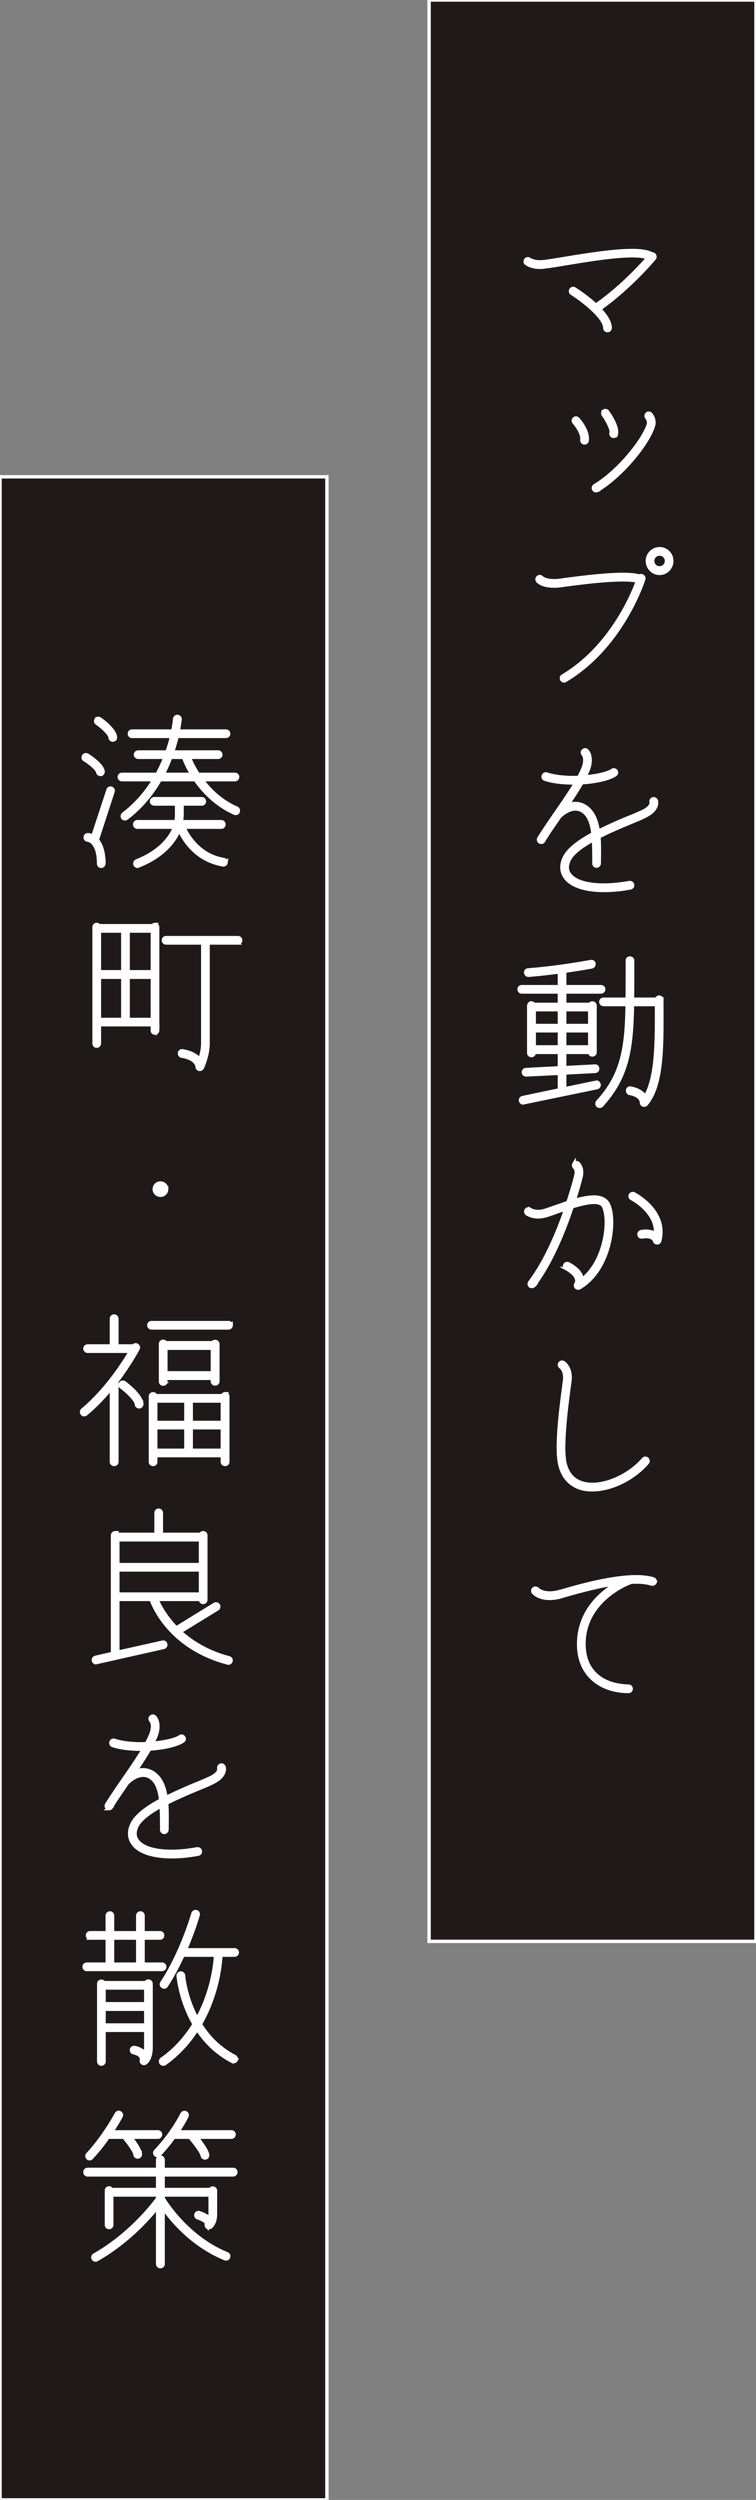
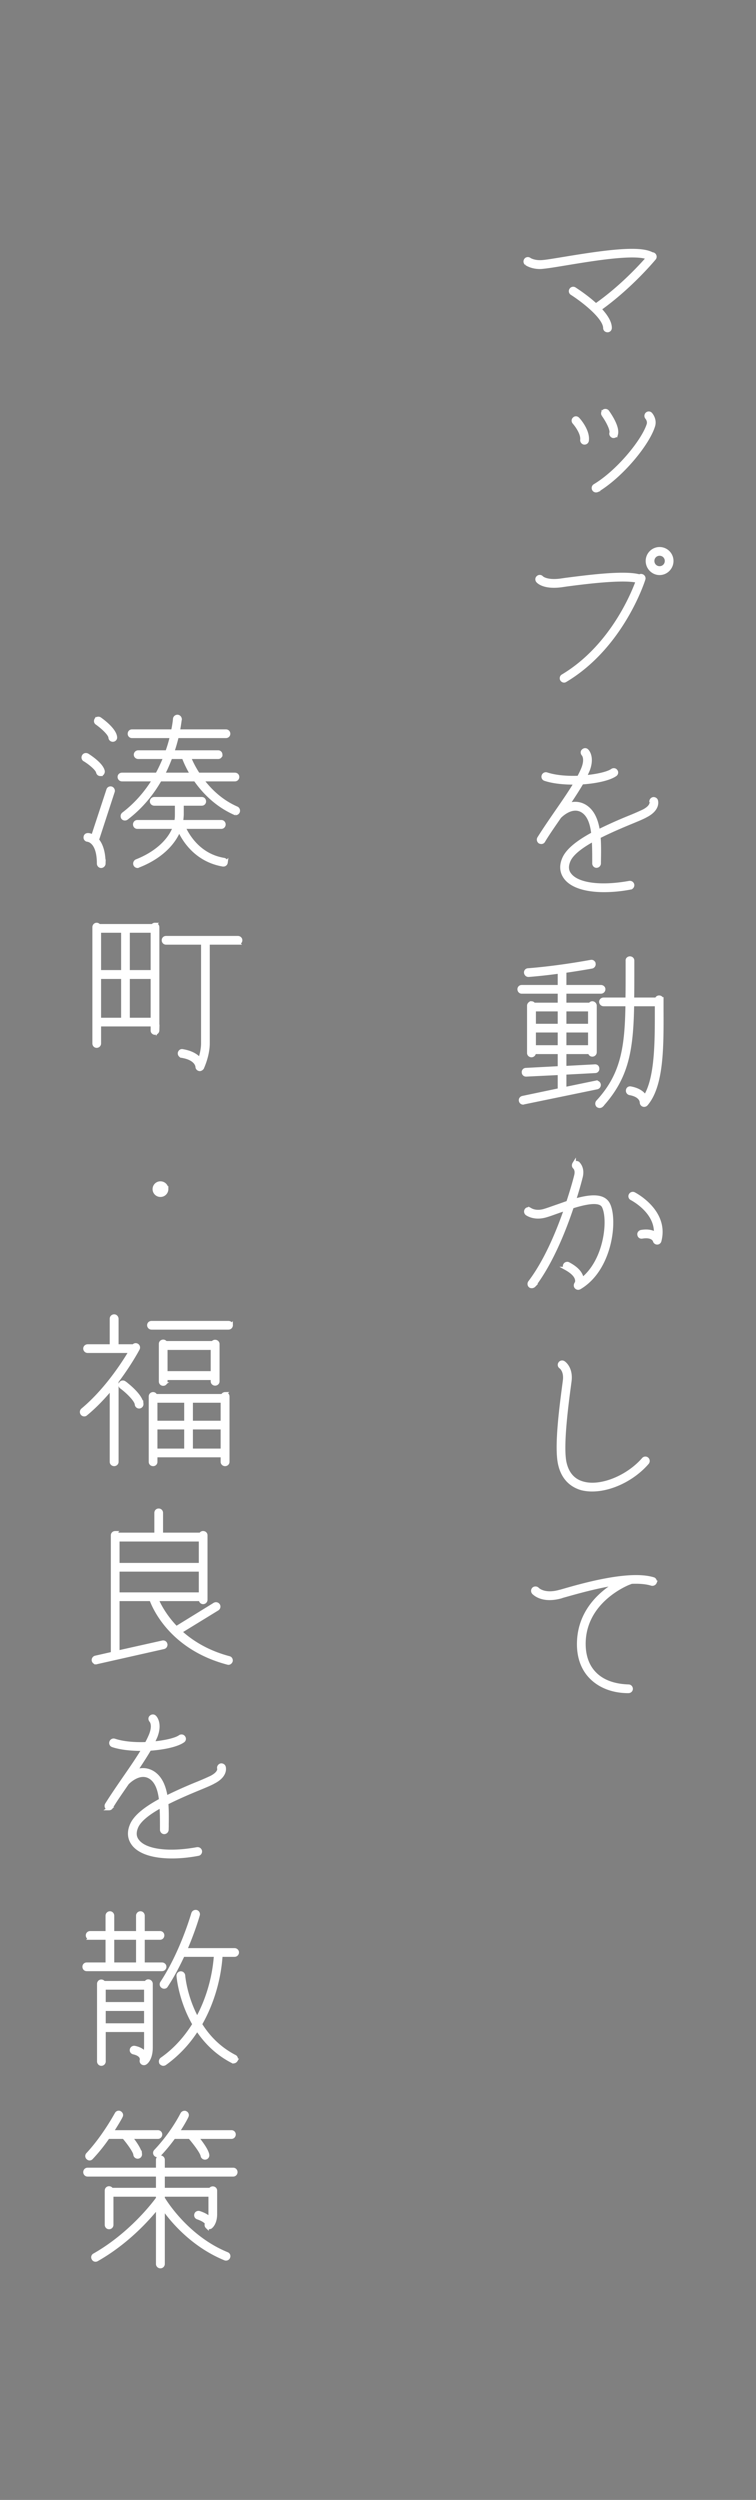
<svg xmlns="http://www.w3.org/2000/svg" width="111" height="367" viewBox="0 0 111 367">
  <rect x="0" y="0" width="111" height="367" fill="#808080" stroke="none" />
  <g stroke-width=".5" stroke="#fff" fill="#fff">
-     <path fill="#1f1919" d="M63 0h48v284.999H63V0zM0 69.998h48v297.001H0V69.998z" />
    <path d="M96.844 84.173c-.99 0-1.791-.827-1.791-1.82 0-.992.801-1.797 1.791-1.797.99 0 1.792.805 1.792 1.797 0 .993-.802 1.82-1.792 1.82zm0-2.836c-.565 0-1.013.448-1.013 1.016 0 .569.448 1.017 1.013 1.017.566 0 1.014-.448 1.014-1.017 0-.568-.448-1.016-1.014-1.016zM96.09 37.92c-.047.047-3.394 4.136-8.038 7.446.849.898 1.532 1.891 1.532 2.765 0 .236-.165.401-.377.401-.235 0-.4-.165-.4-.377-.024-1.655-3.512-4.232-4.856-5.082a.386.386 0 0 1-.118-.543.383.383 0 0 1 .542-.119c.283.19 1.792 1.158 3.112 2.387 3.747-2.623 6.647-5.814 7.637-6.948-1.98-.828-8.25.236-12.116.873-1.296.214-2.428.402-3.135.473-.212.024-.4.048-.589.048-1.273 0-1.98-.521-2.027-.543a.408.408 0 0 1-.071-.545c.118-.189.377-.212.542-.094.024.024.731.496 2.051.355.707-.071 1.815-.261 3.111-.473 5.728-.946 11.031-1.701 12.846-.662a.406.406 0 0 1 .354.638zM82.136 142.676a77.406 77.406 0 0 1-4.526.497h-.023c-.212 0-.377-.166-.401-.38a.36.36 0 0 1 .354-.401c4.62-.355 9.169-1.229 9.216-1.229.236-.047.401.094.448.306a.405.405 0 0 1-.307.475c-.023 0-1.673.306-3.983.637v2.269h5.327c.212 0 .401.165.401.377a.413.413 0 0 1-.401.402h-5.327v1.82h3.724a.37.37 0 0 1 .33-.211c.212 0 .401.187.401.401v6.83a.399.399 0 0 1-.401.402.373.373 0 0 1-.377-.378h-3.677v2.245l4.431-.237c.236-.024.401.142.401.378a.361.361 0 0 1-.354.403l-4.478.237v2.315l4.573-.945a.4.4 0 0 1 .471.307.4.4 0 0 1-.306.472L76.88 161.89c-.024.024-.047.024-.071.024a.38.38 0 0 1-.377-.331c-.047-.213.094-.401.306-.45l5.398-1.134v-2.434l-4.879.236h-.024a.372.372 0 0 1-.377-.377.36.36 0 0 1 .354-.402l4.926-.26v-2.269h-3.701v.095a.409.409 0 0 1-.4.378c-.212 0-.401-.166-.401-.378v-6.949c0-.214.189-.401.401-.401a.37.37 0 0 1 .33.211h3.771v-1.82h-5.539c-.212 0-.377-.188-.377-.402 0-.212.165-.377.377-.377h5.539v-2.174zm.778 11.014h3.677v-2.363h-3.677v2.363zm0-3.144h3.677v-2.316h-3.677v2.316zm-4.479 3.144h3.701v-2.363h-3.701v2.363zm0-5.46v2.316h3.701v-2.316h-3.701zm-.612 29.313c.047.025.777.545 2.05.19.495-.141 1.132-.377 1.815-.615.566-.188 1.132-.402 1.697-.59.519-1.584.92-2.955 1.155-3.899.236-.876-.165-1.229-.188-1.254-.165-.141-.165-.377-.047-.567a.462.462 0 0 1 .565-.048c.024.048.802.686.425 2.081-.213.85-.543 2.032-.99 3.403 2.215-.638 4.289-.898 5.02.544 1.132 2.245.401 9.547-4.243 12.266-.07.024-.117.048-.188.048-.118 0-.212-.048-.307-.143-.117-.142-.117-.331-.023-.497.023 0 .212-.282.094-.684-.118-.521-.66-1.064-1.556-1.56a.39.39 0 0 1-.165-.521c.095-.188.354-.26.519-.165 1.155.615 1.815 1.3 1.98 2.081.024.07.024.141.024.212 3.512-2.766 4.101-8.816 3.158-10.707-.495-1.016-2.593-.59-4.62.048-1.202 3.617-3.088 8.249-5.586 11.557a.465.465 0 0 1-.33.141c-.071 0-.165 0-.236-.071-.165-.117-.188-.377-.071-.543 2.334-3.072 4.102-7.302 5.304-10.777-.401.141-.778.26-1.108.377-.731.261-1.367.497-1.886.64-1.697.472-2.687-.285-2.734-.309a.41.41 0 0 1-.071-.567c.118-.165.378-.188.543-.071zm1.107 55.739s.943 1.015 3.277.353l.118-.024c2.71-.779 9.923-2.931 13.6-1.819.189.047.306.283.259.497a.43.43 0 0 1-.495.258c-.825-.258-1.838-.329-2.97-.283-.07.025-.353.142-.495.19-1.155.497-6.057 2.906-6.458 8.2-.141 1.986.33 3.664 1.391 4.846 1.131 1.276 2.875 1.962 5.138 2.033.212 0 .377.187.377.401 0 .212-.188.378-.4.378-2.475 0-4.432-.874-5.705-2.293-1.202-1.346-1.744-3.213-1.579-5.411.33-4.396 3.465-6.925 5.492-8.132-3.064.45-6.317 1.419-7.943 1.867l-.118.049c-.66.189-1.249.26-1.721.26-1.626 0-2.333-.803-2.38-.852a.408.408 0 0 1 .047-.567.426.426 0 0 1 .565.049zm15.345-51.696c-.259.046-.424-.119-.448-.331-.047-.214.118-.402.33-.45 1.061-.166 1.674.048 2.098.309.189-3.264-3.488-5.131-3.512-5.153a.38.38 0 0 1-.189-.521c.095-.189.33-.282.519-.189.047.024 4.926 2.506 3.795 6.902-.047.188-.189.307-.377.307-.189 0-.354-.141-.377-.307-.024-.024-.236-.827-1.839-.567zm-11.361 33.056c.353 1.679 1.273 2.741 2.758 3.12 2.592.685 6.505-.922 8.792-3.546a.378.378 0 0 1 .542-.046.409.409 0 0 1 .047.567c-2.074 2.41-5.351 3.97-8.085 3.97a6.373 6.373 0 0 1-1.508-.166c-1.226-.331-2.805-1.251-3.3-3.733-.543-2.671.282-8.697.66-11.581l.07-.543c.189-1.443-.542-1.986-.589-2.01a.377.377 0 0 1-.094-.519.385.385 0 0 1 .542-.119c.047.024 1.178.781.919 2.742l-.071.543c-.353 2.624-1.178 8.792-.683 11.321zm14.26-67.879v1.49c.024 5.459.047 11.108-2.286 13.849a.415.415 0 0 1-.307.143c-.047 0-.094 0-.141-.024a.403.403 0 0 1-.259-.377c0-.049 0-1.017-1.721-1.324a.403.403 0 0 1-.306-.472c.023-.214.212-.356.448-.309 1.249.238 1.838.781 2.121 1.253 1.697-2.765 1.673-8.035 1.673-12.739v-.779h-3.535c-.118 6.664-.754 10.658-4.526 14.818a.434.434 0 0 1-.283.119.455.455 0 0 1-.283-.095.431.431 0 0 1-.023-.567c3.606-3.924 4.243-7.823 4.337-14.275h-3.465a.415.415 0 0 1-.401-.402c0-.214.189-.379.401-.379h3.465c.024-1.205.024-2.459.024-3.829v-1.843c-.024-.214.165-.377.377-.377.235 0 .4.163.4.377v1.843c0 1.37 0 2.624-.023 3.829h3.535c.048-.188.189-.307.378-.307.235 0 .4.165.4.377zM84.281 62.021c-.141-.166-.141-.404.024-.545.141-.165.4-.141.542.024.07.047 1.555 1.702 1.367 3.167a.39.39 0 0 1-.401.355h-.047a.414.414 0 0 1-.33-.45c.118-.92-.801-2.149-1.155-2.551zm10.23 23.004c-.024.095-3.088 9.855-11.479 14.864a.372.372 0 0 1-.212.073.409.409 0 0 1-.33-.19c-.118-.189-.048-.45.141-.543 7.024-4.208 10.206-11.841 10.961-13.922-2.145-.518-7.708.19-10.395.545l-.802.117c-.4.049-.754.071-1.06.071-1.745 0-2.334-.662-2.405-.755-.117-.165-.117-.403.071-.545a.378.378 0 0 1 .542.049c.024.022.684.662 2.734.401l.825-.119c2.994-.377 8.58-1.134 10.796-.496a.372.372 0 0 1 .353-.047.39.39 0 0 1 .26.497zm-5.94-24.116a.437.437 0 0 1 .094-.567.406.406 0 0 1 .542.095c.26.377 1.58 2.244 1.273 3.332a.404.404 0 0 1-.377.284h-.094c-.212-.072-.354-.284-.283-.496.141-.521-.589-1.867-1.155-2.648zm6.388.402a.408.408 0 0 1 .047-.567.377.377 0 0 1 .542.048c.024.022.707.803.377 1.772-.801 2.575-4.573 7.231-8.203 9.429a.646.646 0 0 1-.212.049.376.376 0 0 1-.33-.19.407.407 0 0 1 .118-.543c3.441-2.056 7.142-6.594 7.896-8.981.165-.545-.212-.993-.235-1.017zm.636 56.437c-.047-.19.071-.404.283-.474.165-.047.401.048.471.236.024.048.425 1.253-1.508 2.246-.495.283-1.32.614-2.287 1.015-1.32.545-3.04 1.278-4.62 2.081.095 1.181.071 2.458.048 3.71v.19a.413.413 0 0 1-.401.401c-.212 0-.377-.188-.377-.401v-.19c0-1.11 0-2.245-.071-3.284-1.721.945-3.182 2.008-3.63 3.096-.33.803-.283 1.49.189 2.057 1.155 1.465 4.572 1.889 8.721 1.134.259-.024.424.117.471.331.024.212-.117.424-.33.448a20.68 20.68 0 0 1-3.842.378c-2.663 0-4.69-.614-5.633-1.797-.637-.803-.754-1.772-.307-2.835.566-1.371 2.287-2.6 4.29-3.688-.165-1.465-.565-2.694-1.485-3.308-1.602-1.063-3.323.733-3.394.803l-.023.025c-.825 1.205-1.698 2.434-2.357 3.544a.356.356 0 0 1-.33.19c-.071 0-.142-.025-.213-.047a.418.418 0 0 1-.141-.545c.754-1.205 1.673-2.551 2.569-3.851 1.014-1.465 2.027-2.932 2.829-4.278h-.354c-1.508 0-3.017-.166-4.148-.543a.387.387 0 0 1-.236-.521.394.394 0 0 1 .495-.236c1.273.426 3.017.567 4.691.496.259-.472.471-.922.636-1.324.566-1.465.047-2.032.024-2.056-.142-.166-.165-.402 0-.543.165-.166.4-.166.542-.024.047.024.942.922.165 2.908-.142.307-.283.638-.448.969 1.791-.166 3.37-.521 4.007-.969.165-.119.424-.095.542.093.141.165.094.426-.094.545-.872.613-2.805 1.039-4.903 1.18-.589 1.017-1.32 2.128-2.074 3.262.801-.307 1.744-.331 2.64.26 1.084.733 1.602 2.033 1.838 3.593a67.284 67.284 0 0 1 4.408-1.986 40.814 40.814 0 0 0 2.239-.969c1.273-.662 1.132-1.276 1.108-1.322zm-60.662 20.683h-4.384v14.723c0 1.821-.825 3.546-.848 3.617-.095.141-.283.26-.448.212a.396.396 0 0 1-.307-.377c0-.049-.07-1.205-2.263-1.561a.414.414 0 0 1-.33-.45c.048-.236.236-.377.448-.33 1.415.238 2.145.78 2.546 1.277.189-.616.424-1.489.424-2.388v-14.723h-5.397c-.213 0-.378-.166-.378-.402 0-.214.165-.379.378-.379h10.559c.212 0 .401.165.401.379a.399.399 0 0 1-.401.402zm-.33-19.006a.465.465 0 0 1-.165-.046c-2.734-1.229-4.572-3.191-5.775-4.917h-5.162c-1.131 1.984-2.71 3.994-4.926 5.672a.392.392 0 0 1-.236.07.378.378 0 0 1-.306-.141c-.118-.19-.094-.426.071-.567 1.956-1.49 3.417-3.262 4.502-5.034h-4.691a.398.398 0 0 1-.401-.401c0-.214.165-.38.401-.38h5.139c.471-.85.848-1.701 1.178-2.505h-3.936c-.212 0-.401-.165-.401-.377 0-.236.189-.402.401-.402h4.219c.306-.827.519-1.608.684-2.292h-5.822a.374.374 0 0 1-.378-.38c0-.236.165-.401.378-.401h5.987c.235-1.086.282-1.772.282-1.797a.409.409 0 0 1 .401-.353c.212 0 .401.188.401.424-.024.024-.071.662-.283 1.726h7.001c.235 0 .4.165.4.401 0 .214-.165.38-.4.38H26a25.628 25.628 0 0 1-.66 2.292h6.694c.212 0 .377.166.377.402a.372.372 0 0 1-.377.377h-4.243c.212.543.637 1.466 1.32 2.505h5.374c.236 0 .401.166.401.38a.398.398 0 0 1-.401.401h-4.832c1.132 1.512 2.782 3.167 5.115 4.182.189.095.283.331.189.545a.414.414 0 0 1-.354.236zm-7.66-8.249h-1.886c-.306.804-.66 1.655-1.108 2.505h4.219a14.95 14.95 0 0 1-1.225-2.505zm-10.371-2.528a.389.389 0 0 1-.401-.356c-.024-.543-1.155-1.558-1.957-2.127-.188-.117-.212-.353-.094-.543a.402.402 0 0 1 .542-.095c.377.261 2.216 1.609 2.287 2.719.023.212-.165.402-.377.402zm-1.745 5.033h-.094c-.189 0-.33-.117-.377-.307-.094-.496-1.202-1.394-1.956-1.842a.388.388 0 0 1-.118-.545c.094-.188.33-.236.542-.141.33.211 2.098 1.348 2.31 2.363.023.214-.095.426-.307.472zm-1.956 84.692a.398.398 0 0 1-.401-.401c0-.212.189-.378.401-.378h3.488V193.6c0-.238.189-.402.401-.402.212 0 .377.164.401.402v3.994h2.451a.377.377 0 0 1 .495-.119.39.39 0 0 1 .165.521c-.071.141-1.202 2.268-3.111 4.797v11.817c0 .212-.189.378-.401.378-.212 0-.401-.166-.401-.378v-10.824c-1.06 1.276-2.31 2.624-3.747 3.805a.338.338 0 0 1-.236.095.382.382 0 0 1-.306-.142.408.408 0 0 1 .047-.567c3.512-2.93 6.081-6.973 7.047-8.604h-6.293zm2.876 89.973v-3.828h-2.499a.385.385 0 0 1-.401-.402c0-.214.165-.379.401-.379h2.499v-2.505c0-.212.165-.402.4-.402.212 0 .377.19.377.402v2.505h3.701v-2.505c0-.212.165-.402.401-.402.212 0 .377.19.377.402v2.505h2.498c.213 0 .378.165.378.379 0 .236-.165.402-.378.402h-2.498v3.828h2.781c.212 0 .401.166.401.378a.399.399 0 0 1-.401.402H12.729c-.212 0-.377-.166-.377-.402 0-.212.165-.378.377-.378h3.018zm.777 0h3.701v-3.828h-3.701v3.828zm6.624 30.132v-1.419c0-.212.188-.378.401-.378.212 0 .4.166.4.378v1.419H34.25c.212 0 .377.189.377.401 0 .212-.165.402-.377.402H23.949v2.151h6.93a.407.407 0 0 1 .354-.214c.235 0 .4.166.4.38v3.427c0 1.417-.66 1.889-.73 1.937a.654.654 0 0 1-.212.047c-.095 0-.213-.022-.283-.095a.39.39 0 0 1-.071-.472c.024-.071-.165-.473-1.32-.874-.212-.071-.306-.285-.236-.497.047-.189.283-.306.495-.236.707.236 1.202.521 1.509.85.023-.166.071-.378.071-.66v-2.789h-6.907v.472c.236.402 3.489 5.744 9.381 8.154.213.07.307.307.213.52-.048.142-.213.237-.354.237-.047 0-.094 0-.141-.025-4.785-1.961-7.826-5.625-9.099-7.445v8.202a.398.398 0 0 1-.4.402.398.398 0 0 1-.401-.402v-8.343c-1.32 1.655-4.431 5.177-8.934 7.728a.433.433 0 0 1-.188.048.355.355 0 0 1-.33-.214.362.362 0 0 1 .141-.519c5.398-3.073 8.839-7.657 9.311-8.319v-.496h-6.741v4.371a.385.385 0 0 1-.401.402c-.212 0-.377-.166-.377-.402v-5.009c0-.238.165-.402.377-.402.165 0 .306.093.377.236h6.765v-2.151H12.847c-.212 0-.377-.19-.377-.402 0-.212.165-.401.377-.401h10.301zm4.101-8.32a.378.378 0 0 1 .189.519c-.024.073-.472.993-1.344 2.293h7.896c.213 0 .378.165.378.379 0 .212-.165.402-.378.402h-5.091c.589.732 1.462 1.891 1.579 2.575a.388.388 0 0 1-.377.472.4.4 0 0 1-.4-.331c-.095-.542-1.132-1.889-1.839-2.716h-2.333a25.933 25.933 0 0 1-2.122 2.575.488.488 0 0 1-.283.119.436.436 0 0 1-.283-.119.378.378 0 0 1 0-.543c2.57-2.718 3.866-5.413 3.89-5.437.094-.188.33-.283.518-.188zm-3.677 3.191c0 .212-.165.402-.377.402h-4.007c.589.732 1.367 1.843 1.414 2.48a.386.386 0 0 1-.377.426.39.39 0 0 1-.401-.355c-.023-.448-.942-1.724-1.65-2.551h-2.31a24.832 24.832 0 0 1-2.427 3.025.367.367 0 0 1-.283.141.371.371 0 0 1-.26-.119.378.378 0 0 1-.023-.543c2.428-2.599 4.196-5.909 4.219-5.931.094-.19.33-.285.519-.166.188.117.283.331.165.519-.024.095-.542 1.017-1.367 2.293h6.788c.212 0 .377.165.377.379zm-8.698-10.326c-.212 0-.377-.189-.377-.401v-11.369c0-.236.165-.402.377-.402a.41.41 0 0 1 .354.212h6.199a.364.364 0 0 1 .354-.236c.212 0 .4.19.4.402v9.36c0 1.678-.73 2.221-.825 2.269a.387.387 0 0 1-.447 0c-.142-.095-.189-.26-.142-.426.024-.071.024-.307-.094-.496-.165-.261-.519-.473-1.061-.592-.212-.046-.353-.236-.306-.448a.398.398 0 0 1 .471-.307c.707.142 1.226.448 1.509.874.07-.236.094-.52.118-.874v-2.529h-6.129v4.562a.398.398 0 0 1-.401.401zm6.53-11.179h-6.129v2.315h6.129v-2.315zm0 5.435v-2.315h-6.129v2.315h6.129zm12.539-102.734a.397.397 0 0 1-.4.401H22.252a.398.398 0 0 1-.401-.401c0-.212.165-.378.401-.378h11.291c.235 0 .4.166.4.378zm-9.475-19.975a.901.901 0 0 1-.919.898.896.896 0 0 1-.896-.898c0-.496.401-.898.896-.898.518 0 .919.402.919.898zm-6.199 28.413c.424.307 2.475 1.913 2.545 3.118a.394.394 0 0 1-.353.426.394.394 0 0 1-.425-.355c-.047-.638-1.319-1.867-2.239-2.551a.382.382 0 0 1-.07-.545c.117-.188.377-.212.542-.093zm14.779 1.631c.212 0 .4.165.4.401v9.595c0 .212-.188.378-.4.378-.212 0-.401-.166-.401-.378v-.922h-9.782v.922a.373.373 0 0 1-.377.378c-.236 0-.401-.166-.401-.378v-9.595c0-.236.165-.401.401-.401.165 0 .306.117.353.282h9.83a.402.402 0 0 1 .377-.282zm-5.752 1.063h-4.431v3.143h4.431v-3.143zm0 3.922h-4.431v3.31h4.431v-3.31zm5.351-3.922h-4.573v3.143h4.573v-3.143zm0 3.922h-4.573v3.31h4.573v-3.31zm-8.674-6.404a.384.384 0 0 1-.401-.402v-5.507c0-.212.165-.378.401-.378.141 0 .283.095.353.212h6.907a.416.416 0 0 1 .353-.188c.212 0 .401.166.401.378v5.483c0 .212-.189.378-.401.378-.212 0-.4-.166-.4-.378v-.45H24.35v.45c0 .237-.165.402-.377.402zm7.213-1.655v-3.615H24.35v3.615h6.836zm-12.469 60.212l-.024.024c-.825 1.205-1.697 2.434-2.357 3.546-.071.142-.212.188-.33.188a.667.667 0 0 1-.212-.046.415.415 0 0 1-.142-.543c.755-1.207 1.674-2.553 2.57-3.853 1.013-1.465 2.027-2.931 2.828-4.279h-.354c-1.508 0-3.017-.165-4.148-.543a.385.385 0 0 1-.236-.52.397.397 0 0 1 .495-.237c1.273.426 3.017.567 4.691.497.259-.472.471-.922.636-1.324.566-1.465.047-2.033.024-2.055-.142-.165-.165-.402 0-.545.165-.165.401-.165.542-.022.047.022.943.92.165 2.906-.141.307-.283.638-.448.969 1.792-.165 3.371-.52 4.007-.969.165-.119.424-.094.542.095a.365.365 0 0 1-.094.543c-.872.616-2.805 1.04-4.903 1.183-.589 1.015-1.32 2.127-2.074 3.261.801-.308 1.744-.331 2.64.259 1.084.732 1.603 2.034 1.839 3.592a66.955 66.955 0 0 1 4.407-1.984 40.91 40.91 0 0 0 2.24-.969c1.272-.661 1.131-1.277 1.107-1.323-.047-.19.071-.402.283-.473.165-.048.401.047.472.236.023.047.424 1.252-1.509 2.245-.495.284-1.32.615-2.286 1.017-1.32.543-3.041 1.276-4.62 2.079.094 1.182.071 2.458.047 3.711v.188a.415.415 0 0 1-.401.404c-.212 0-.377-.19-.377-.404v-.188c0-1.112 0-2.246-.071-3.285-1.72.944-3.182 2.008-3.63 3.096-.33.803-.282 1.489.189 2.056 1.155 1.466 4.573 1.891 8.721 1.135.26-.025.425.119.472.331.023.212-.118.425-.33.448-1.367.26-2.664.379-3.842.379-2.664 0-4.691-.615-5.634-1.796-.636-.804-.754-1.772-.306-2.836.565-1.372 2.286-2.601 4.29-3.687-.165-1.466-.566-2.695-1.485-3.31-1.603-1.064-3.324.732-3.394.803zm-1.792-36.74c.165 0 .307.095.354.237h5.633v-3.143c0-.236.165-.402.377-.402.236 0 .401.166.401.402v3.143h5.775a.362.362 0 0 1 .353-.237c.236 0 .401.166.401.38v9.453a.399.399 0 0 1-.401.402c-.212 0-.377-.19-.377-.402v-.048H23.03c.354.827 1.202 2.482 2.852 4.184l5.634-3.474a.412.412 0 0 1 .542.142c.118.187.047.425-.118.543l-5.469 3.356c1.65 1.512 3.96 2.977 7.166 3.829.212.046.33.26.283.472-.047.165-.212.307-.377.307-.048 0-.071-.023-.118-.023-8.156-2.151-10.749-7.966-11.244-9.336h-4.879v7.752l6.553-1.465c.236-.047.424.071.471.284a.387.387 0 0 1-.282.473l-9.853 2.222c-.024.022-.047.022-.094.022a.398.398 0 0 1-.378-.307.401.401 0 0 1 .307-.472l2.498-.567v-17.347c0-.214.165-.38.401-.38zm.377 9.006h12.139v-3.546H17.302v3.546zm0-4.325h12.139v-3.641H17.302v3.641zm5.445-93.981c.212 0 .401.19.401.402v15.149a.413.413 0 0 1-.401.402c-.212 0-.401-.188-.377-.402v-.827h-7.778v2.743a.398.398 0 0 1-.401.401c-.212 0-.377-.165-.377-.401v-17.065c0-.212.165-.402.377-.402.141 0 .259.071.33.19h7.896a.376.376 0 0 1 .33-.19zm-4.714.969h-3.441v5.98h3.441v-5.98zm0 6.784h-3.441v6.192h3.441v-6.192zm4.337-6.784h-3.559v5.98h3.559v-5.98zm0 6.784h-3.559v6.192h3.559v-6.192zm-7.118-16.689a.414.414 0 0 1-.401.401c-.212 0-.377-.189-.377-.401 0-3.286-1.532-3.427-1.603-3.451a.362.362 0 0 1-.354-.402c0-.19.118-.378.401-.378.165 0 .401.047.707.237l2.239-6.808c.048-.212.283-.331.495-.26.189.072.307.308.236.496l-2.31 7.09c.495.592.967 1.631.967 3.476zm17.937-.142a.382.382 0 0 1-.377.331h-.071c-4.007-.686-5.822-3.758-6.435-5.152-.872 2.22-2.993 4.159-5.987 5.316a.176.176 0 0 1-.118.048.403.403 0 0 1-.377-.26.426.426 0 0 1 .212-.521c2.829-1.11 4.833-2.93 5.587-4.963h-5.469c-.212 0-.377-.187-.377-.401 0-.212.165-.402.377-.402h5.681c.071-.331.094-.662.094-.993v-1.606h-3.276c-.212 0-.401-.166-.401-.378 0-.236.189-.402.401-.402h6.977c.212 0 .377.166.377.402a.373.373 0 0 1-.377.378h-2.899v1.606c-.024.331-.048.662-.095.993h5.87c.212 0 .377.19.377.402 0 .214-.165.401-.377.401H26.99c.542 1.207 2.216 4.138 5.869 4.751.212.025.377.237.33.45zm.919 175.988c-2.333-1.205-3.983-2.931-5.162-4.727a17.865 17.865 0 0 1-4.737 5.058.466.466 0 0 1-.236.07c-.118 0-.236-.07-.33-.165a.437.437 0 0 1 .094-.567c2.004-1.395 3.559-3.191 4.761-5.129-2.05-3.522-2.333-7.043-2.333-7.09a.393.393 0 0 1 .353-.426h.048c.188 0 .353.166.377.354 0 .072.259 3.168 2.003 6.359 1.697-3.074 2.522-6.452 2.711-9.336h-4.785c-.683 1.465-1.485 3.025-2.451 4.49-.071.141-.189.19-.33.19a.367.367 0 0 1-.212-.073.385.385 0 0 1-.118-.543c2.993-4.561 4.549-10.115 4.572-10.162a.41.41 0 0 1 .495-.284.39.39 0 0 1 .26.496c0 .024-.637 2.269-1.862 5.105h7.212c.212 0 .401.165.401.379a.399.399 0 0 1-.401.402h-2.003c-.189 3.12-1.108 6.829-3.017 10.139 1.108 1.797 2.734 3.544 5.067 4.749.189.095.26.356.165.545a.439.439 0 0 1-.353.212c-.071 0-.118-.024-.189-.046z" />
  </g>
</svg>